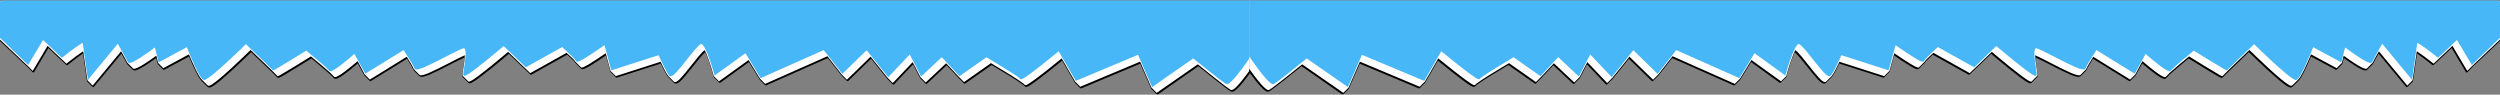
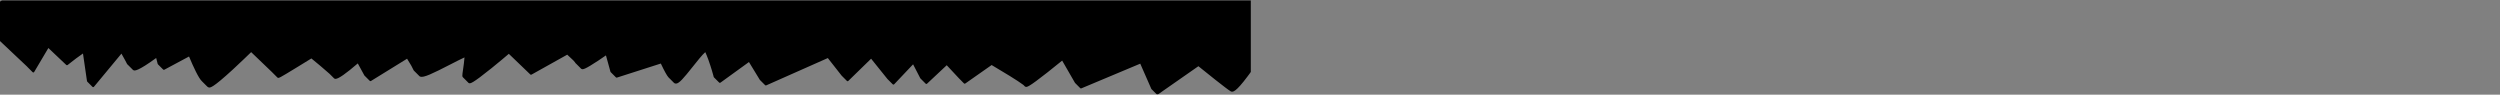
<svg xmlns="http://www.w3.org/2000/svg" width="2878" height="109" viewBox="0 0 2878 109" fill="none">
  <rect x="0" y="0" width="2878" height="109" fill="#808080" stroke="none" />
  <mask id="mask0_1233_30225" style="mask-type:luminance" maskUnits="userSpaceOnUse" x="0" y="0" width="1440" height="109">
-     <path d="M0 108.856H1440V0.5H0V108.856Z" fill="white" />
+     <path d="M0 108.856H1440V0.5H0Z" fill="white" />
  </mask>
  <g mask="url(#mask0_1233_30225)">
    <path d="M0 47.249L31.441 76.889C31.516 76.964 31.516 77.04 31.591 77.115L37.595 83.118C37.82 83.343 38.195 83.493 38.495 83.418C38.87 83.343 39.17 83.193 39.321 82.892L55.679 55.278L76.315 74.788C76.69 75.163 77.365 75.163 77.816 74.863L78.566 74.263C84.644 69.385 90.947 64.658 95.525 61.581C96.5 68.635 98.001 78.765 99.727 90.546L100.177 93.398C100.177 93.623 100.327 93.848 100.477 93.998L106.48 100.001C106.706 100.227 107.006 100.377 107.306 100.302C107.606 100.302 107.906 100.151 108.131 99.926L139.798 61.731C143.325 67.96 145.501 72.012 146.176 73.438C146.401 73.888 146.701 74.263 147.152 74.563C147.377 74.863 147.602 75.088 147.902 75.314C148.127 75.614 148.352 75.839 148.652 76.064C148.878 76.364 149.103 76.589 149.403 76.814C149.628 77.115 149.853 77.34 150.153 77.565C150.378 77.865 150.603 78.09 150.904 78.315C151.129 78.615 151.354 78.84 151.654 79.066C151.879 79.366 152.104 79.591 152.404 79.816C152.78 80.416 153.455 80.866 154.13 81.016C155.256 81.317 158.633 82.142 179.794 66.759L181.52 73.513C181.595 73.738 181.67 73.888 181.82 74.038L187.823 80.041C188.198 80.416 188.723 80.491 189.174 80.266L217.613 65.033C222.416 76.514 228.719 90.321 232.621 93.698C232.921 93.998 233.146 94.223 233.372 94.448C233.672 94.749 233.897 94.974 234.122 95.199C234.422 95.499 234.647 95.724 234.872 95.949C235.172 96.249 235.398 96.475 235.623 96.7C235.923 97 236.148 97.225 236.373 97.45C236.673 97.75 236.898 97.975 237.124 98.201C237.424 98.501 237.649 98.726 237.874 98.951C238.699 99.851 239.375 100.377 240.125 100.602C241.851 101.127 244.252 101.877 268.19 79.891C277.044 71.712 285.749 63.307 289.126 60.006C296.554 67.059 306.46 76.514 312.763 82.667L319.291 89.196C319.366 89.271 319.441 89.346 319.591 89.421C321.017 90.096 321.092 90.171 340.978 78.015C348.256 73.588 355.61 69.085 358.462 67.284C364.84 72.462 373.319 79.591 378.872 84.543C379.022 84.769 379.247 84.919 379.473 85.069C379.698 85.369 379.923 85.594 380.223 85.819C380.448 86.119 380.673 86.344 380.973 86.569C381.199 86.87 381.424 87.095 381.724 87.32C381.949 87.62 382.174 87.845 382.474 88.07C382.699 88.37 382.924 88.596 383.225 88.821C383.45 89.121 383.675 89.346 383.975 89.571C384.425 90.246 385.101 90.697 385.926 90.772C386.076 90.772 386.226 90.772 386.376 90.772C389.603 90.772 398.232 84.769 411.89 72.987L419.468 86.87C419.544 86.945 419.619 87.02 419.694 87.095L425.697 93.098C426.072 93.473 426.672 93.548 427.047 93.248L468.619 67.585C472.671 73.963 475.148 78.39 475.973 80.491C476.198 81.016 476.573 81.542 477.023 81.842C477.249 82.142 477.474 82.367 477.774 82.592C477.999 82.892 478.224 83.118 478.524 83.343C478.749 83.643 478.974 83.868 479.275 84.093C479.5 84.393 479.725 84.618 480.025 84.844C480.25 85.144 480.475 85.369 480.775 85.594C481 85.894 481.226 86.119 481.526 86.344C481.751 86.644 481.976 86.87 482.276 87.095C482.651 87.62 483.177 87.995 483.777 88.22C487.604 89.721 497.884 84.769 518.895 73.963C524.898 70.886 530.601 67.96 534.728 66.084C534.428 70.586 533.678 75.839 533.153 79.441C532.552 83.418 532.177 86.044 532.252 87.47C532.327 88.295 532.702 88.971 533.378 89.421C533.603 89.721 533.828 89.946 534.128 90.171C534.353 90.471 534.578 90.697 534.879 90.922C535.104 91.222 535.329 91.447 535.629 91.672C535.854 91.972 536.079 92.197 536.379 92.422C536.605 92.723 536.83 92.948 537.13 93.173C537.355 93.473 537.58 93.698 537.88 93.923C538.105 94.223 538.33 94.448 538.631 94.674C538.931 95.124 539.306 95.424 539.756 95.649C541.332 96.325 542.908 96.925 565.795 78.54C574.274 71.712 582.528 64.733 585.755 61.957L610.518 85.744C610.893 86.119 611.418 86.119 611.869 85.894L652.99 62.932C655.391 65.108 657.868 67.434 660.044 69.535C661.845 71.487 662.145 72.012 662.145 72.087C662.37 72.537 662.67 72.912 663.12 73.213C663.345 73.513 663.571 73.738 663.871 73.963C664.096 74.263 664.321 74.488 664.621 74.713C664.846 75.013 665.071 75.239 665.372 75.464C665.597 75.764 665.822 75.989 666.122 76.214C666.347 76.514 666.572 76.739 666.872 76.964C667.097 77.265 667.323 77.49 667.623 77.715C667.848 78.015 668.073 78.24 668.373 78.465C668.673 78.99 669.199 79.366 669.874 79.516C671.15 79.891 672.8 80.341 688.859 69.686C691.56 67.885 694.487 65.934 697.563 63.758L702.741 82.517C702.816 82.742 702.891 82.892 703.041 83.043L709.044 89.046C709.344 89.346 709.795 89.421 710.17 89.346L760.746 73.137C764.723 81.542 767.65 86.945 769.601 89.121C769.751 89.271 769.901 89.421 770.126 89.571C770.201 89.646 770.276 89.721 770.351 89.871C770.501 90.021 770.651 90.171 770.876 90.321C770.952 90.396 771.027 90.471 771.102 90.621C771.252 90.772 771.402 90.922 771.627 91.072C771.702 91.147 771.777 91.222 771.852 91.372C772.002 91.522 772.152 91.672 772.377 91.822C772.452 91.897 772.527 91.972 772.602 92.122C772.752 92.272 772.903 92.422 773.128 92.573C773.203 92.648 773.278 92.723 773.353 92.873C773.503 93.023 773.653 93.173 773.878 93.323C773.953 93.398 774.028 93.473 774.103 93.623C774.253 93.773 774.403 93.923 774.628 94.073C774.703 94.148 774.779 94.223 774.854 94.374C775.004 94.524 775.154 94.674 775.379 94.824C775.454 94.899 775.529 94.974 775.604 95.124C776.279 95.874 777.105 96.249 778.155 96.249C781.757 96.174 786.635 90.471 797.665 76.589C802.318 70.736 808.546 62.857 811.923 60.006C813.048 62.482 814.324 65.483 815.6 69.085C818.751 77.865 821.228 86.945 821.228 87.02L821.603 88.52C821.678 88.746 821.753 88.896 821.903 89.046L827.906 95.049C828.281 95.424 828.882 95.499 829.332 95.199L862.199 71.412L874.656 91.822C874.731 91.897 874.731 91.972 874.806 92.047L880.809 98.05C881.109 98.351 881.634 98.501 882.084 98.275L952.996 66.834L968.905 87.095L968.98 87.17L974.983 93.173C975.433 93.623 976.108 93.623 976.559 93.173L1002.82 67.585L1021.66 90.997L1021.73 91.072L1027.74 97.075C1027.96 97.3 1028.26 97.375 1028.56 97.375C1028.86 97.375 1029.16 97.225 1029.39 97L1051.15 74.038L1059.4 90.021C1059.48 90.096 1059.55 90.246 1059.63 90.321L1065.63 96.325C1066.08 96.775 1066.76 96.775 1067.21 96.325L1089.87 75.088L1103.75 89.946L1109.6 95.874C1109.98 96.4 1110.65 96.475 1111.18 96.174L1141.57 74.863C1153.5 81.842 1172.49 93.398 1177.89 97.6C1178.04 97.825 1178.26 97.975 1178.49 98.125C1178.71 98.426 1178.94 98.651 1179.24 98.876C1179.54 99.401 1180.06 99.776 1180.74 99.926C1182.24 100.302 1183.82 100.677 1205.73 83.418C1212.33 78.165 1218.93 72.912 1222.76 69.761L1237.47 95.274C1237.54 95.349 1237.54 95.424 1237.62 95.499L1243.62 101.502C1243.92 101.802 1244.45 101.952 1244.82 101.727L1312.66 73.287L1325.34 102.178C1325.42 102.328 1325.49 102.403 1325.57 102.553L1331.57 108.556C1331.94 108.931 1332.54 109.006 1332.99 108.706L1379.59 76.214C1386.35 81.692 1412.31 102.628 1416.74 105.104C1419.14 106.455 1422.59 106.155 1436.4 87.695C1437.6 86.044 1438.8 84.393 1440 82.817V-0.176C1437.45 -0.551 1435.35 -0.776 1434.82 -0.776H6.003C3.602 -0.776 1.501 0.274 0 2V47.249Z" fill="black" />
-     <path d="M0 45.598L31.666 75.614L37.67 81.617L54.779 52.802L76.465 73.287L77.215 72.687C83.744 67.434 90.947 62.106 95.75 58.955C97.401 70.736 100.177 89.121 100.327 90.171L100.702 92.497L106.706 98.501L139.423 59.03C142.424 64.358 145.726 70.286 146.626 72.237C146.776 72.612 147.077 72.837 147.377 72.987C147.527 73.287 147.827 73.588 148.127 73.738C148.277 74.038 148.577 74.338 148.878 74.488C149.028 74.788 149.328 75.088 149.628 75.238C149.778 75.538 150.078 75.839 150.378 75.989C150.528 76.289 150.829 76.589 151.129 76.739C151.279 77.039 151.579 77.339 151.879 77.49C152.029 77.79 152.329 78.09 152.63 78.24C152.855 78.69 153.305 79.065 153.83 79.14C157.432 80.041 171.389 70.361 179.944 64.133L182.045 72.462L188.048 78.465L217.538 62.557C221.891 73.062 228.794 88.67 232.771 92.047C232.996 92.347 233.296 92.572 233.522 92.797C233.747 93.098 234.047 93.323 234.272 93.548C234.497 93.848 234.797 94.073 235.022 94.298C235.247 94.598 235.548 94.823 235.773 95.049C235.998 95.349 236.298 95.574 236.523 95.799C236.748 96.099 237.048 96.324 237.274 96.549C237.499 96.85 237.799 97.075 238.024 97.3C238.699 98.05 239.3 98.501 239.75 98.65C240.875 99.026 243.277 99.701 266.764 78.165C276.444 69.235 285.824 60.156 288.45 57.529C296.329 65.033 306.535 74.713 312.913 81.016L319.441 87.545C320.192 87.92 320.342 87.995 339.777 76.139C347.731 71.261 355.685 66.384 357.936 64.958C364.69 70.436 373.545 77.865 379.097 82.817C379.247 82.967 379.398 83.117 379.623 83.267L379.698 83.343L379.773 83.418C379.923 83.718 380.148 83.868 380.448 84.018C380.448 84.093 380.523 84.093 380.523 84.168C380.673 84.468 380.898 84.618 381.199 84.768C381.199 84.843 381.274 84.843 381.274 84.918C381.424 85.219 381.649 85.369 381.949 85.519C381.949 85.594 382.024 85.594 382.024 85.669C382.174 85.969 382.399 86.119 382.699 86.269C382.699 86.344 382.774 86.344 382.774 86.419C382.924 86.719 383.15 86.869 383.45 87.019C383.45 87.094 383.525 87.094 383.525 87.169C383.675 87.47 383.9 87.62 384.2 87.77C384.2 87.845 384.275 87.845 384.275 87.92C384.5 88.37 384.95 88.67 385.476 88.745C385.551 88.745 385.626 88.745 385.776 88.745C389.828 88.745 404.236 76.739 411.664 70.361L419.769 85.594L425.772 91.597L468.244 65.333C471.471 70.436 475.222 76.589 476.273 79.365C476.423 79.666 476.648 80.041 477.099 80.341C477.249 80.566 477.474 80.866 477.849 81.091C477.999 81.317 478.224 81.617 478.599 81.842C478.749 82.067 478.975 82.367 479.35 82.592C479.5 82.817 479.725 83.117 480.1 83.343C480.25 83.568 480.475 83.868 480.85 84.093C481.001 84.318 481.226 84.618 481.601 84.843C481.751 85.069 481.976 85.369 482.351 85.594C482.501 85.894 482.876 86.269 483.402 86.494C486.929 87.845 499.235 81.767 517.545 72.312C524.373 68.785 530.901 65.408 535.104 63.607C534.954 68.485 534.053 74.788 533.378 78.915C532.778 82.667 532.402 85.444 532.477 86.644C532.552 87.169 532.852 87.62 533.303 87.845C533.453 88.145 533.678 88.445 534.053 88.595C534.203 88.895 534.428 89.196 534.804 89.346C534.954 89.646 535.179 89.946 535.554 90.096C535.704 90.396 535.929 90.696 536.304 90.847C536.454 91.147 536.679 91.447 537.055 91.597C537.205 91.897 537.43 92.197 537.805 92.347C537.955 92.647 538.18 92.948 538.555 93.098C538.706 93.398 538.931 93.698 539.306 93.848C540.281 94.223 541.857 94.899 564.219 76.889C573.374 69.46 582.378 61.881 584.93 59.705L610.443 84.168L652.24 60.831C654.566 62.932 657.342 65.558 659.969 68.035C661.244 69.385 662.07 70.436 662.295 70.886C662.445 71.186 662.67 71.486 663.045 71.636C663.195 71.937 663.421 72.237 663.796 72.387C663.946 72.687 664.171 72.987 664.546 73.137C664.696 73.437 664.921 73.738 665.296 73.888C665.447 74.188 665.672 74.488 666.047 74.638C666.197 74.938 666.422 75.238 666.797 75.388C666.947 75.689 667.172 75.989 667.548 76.139C667.698 76.439 667.923 76.739 668.298 76.889C668.448 77.264 668.823 77.564 669.199 77.715C670.024 77.94 671.6 78.39 687.283 68.035C690.96 65.633 694.562 63.157 697.263 61.281L702.891 81.617L708.894 87.62L760.446 71.111C763.298 77.189 767.2 84.993 769.526 87.77C769.676 87.92 769.826 88.07 769.976 88.145C770.051 88.295 770.201 88.37 770.276 88.52C770.426 88.67 770.576 88.82 770.726 88.895C770.801 89.046 770.952 89.121 771.027 89.271C771.177 89.421 771.327 89.571 771.477 89.646C771.552 89.796 771.702 89.871 771.777 90.021C771.927 90.171 772.077 90.321 772.227 90.396C772.302 90.546 772.452 90.621 772.527 90.771C772.677 90.921 772.827 91.072 772.978 91.147C773.053 91.297 773.203 91.372 773.278 91.522C773.428 91.672 773.578 91.822 773.728 91.897C773.803 92.047 773.953 92.122 774.028 92.272C774.178 92.422 774.328 92.572 774.478 92.647C774.553 92.797 774.703 92.873 774.779 93.023C774.929 93.173 775.079 93.323 775.229 93.398C775.304 93.548 775.454 93.623 775.529 93.773C775.979 94.298 776.504 94.523 777.18 94.523C780.482 94.448 786.41 87.169 795.789 75.313C801.342 68.26 808.171 59.63 811.323 57.679C812.523 60.08 813.949 63.457 815.6 68.11C818.826 76.964 821.228 86.044 821.303 86.119L821.678 87.62L827.681 93.623L861.749 69.085L874.881 90.546L880.884 96.549L952.546 64.733L968.98 85.744L974.983 91.747L1002.22 65.258L1021.81 89.571L1027.81 95.574L1050.7 71.486L1059.7 88.895L1065.71 94.899L1089.19 72.837L1103.82 88.445L1109.83 94.448L1140.82 72.687C1153.5 80.191 1172.64 91.822 1177.96 96.024C1178.11 96.249 1178.26 96.399 1178.56 96.474C1178.71 96.775 1178.94 97.075 1179.31 97.15C1179.31 97.15 1179.31 97.15 1179.31 97.225C1179.46 97.6 1179.76 97.9 1180.21 97.975C1181.19 98.2 1182.69 98.576 1204.23 81.692C1211.43 75.989 1218.56 70.211 1222.24 67.209L1237.62 93.848L1243.62 99.851L1312.51 70.961L1325.57 100.902L1331.57 106.905L1378.92 74.038C1383.65 77.865 1412.01 100.827 1416.59 103.303C1417.79 104.053 1420.41 105.479 1434.75 86.269C1436.55 83.868 1438.35 81.391 1440 79.065V1.55V0.875C1439.77 0.8 1439.47 0.8 1439.25 0.8V0.124C1436.55 -0.251 1434.52 -0.476 1434.07 -0.476H5.253C3.152 -0.476 1.276 0.499 0 2V45.598Z" fill="white" />
-     <path d="M0 43.572L32.417 74.788L49.526 46.048L71.212 66.534L71.963 65.934C81.493 58.355 92.298 50.476 95.225 49.425C95.975 55.428 100.777 87.995 101.003 89.421L101.378 91.747L135.596 50.401C138.072 54.753 145.801 68.41 147.227 71.487C147.452 71.937 147.902 72.312 148.427 72.462C152.63 73.513 170.939 60.156 178.293 54.603L182.645 71.787L215.062 54.303C218.289 62.482 229.62 90.547 234.347 91.972C235.473 92.347 237.874 93.023 261.361 71.487C271.041 62.557 280.421 53.477 283.047 50.851C294.753 61.957 311.712 78.24 313.513 80.266L314.039 80.867C314.789 81.242 314.939 81.317 334.374 69.461C342.328 64.583 350.282 59.706 352.534 58.28C362.589 66.459 377.522 79.066 378.797 81.242C379.022 81.692 379.473 81.992 379.998 82.067C380.073 82.067 380.148 82.067 380.298 82.067C384.725 82.067 401.459 67.735 407.987 62.032L420.519 84.844L464.567 57.679C466.893 61.131 475.373 74.263 477.099 78.69C477.249 79.066 477.549 79.591 478.299 79.816C481.826 81.167 494.132 75.088 512.442 65.634C522.122 60.681 531.277 55.953 533.903 55.578C534.278 55.503 534.578 55.578 534.804 55.879C537.28 58.355 535.329 71.337 534.278 78.24C533.678 81.992 533.303 84.769 533.378 85.969C533.453 86.495 533.753 86.945 534.203 87.17C535.179 87.545 536.755 88.22 559.116 70.211C568.271 62.782 577.276 55.203 579.827 53.027L605.34 77.49L647.137 54.153C653.215 59.63 662.445 68.485 663.195 70.211C663.346 70.586 663.721 70.886 664.096 71.036C664.921 71.261 666.497 71.712 682.18 61.356C687.883 57.604 693.436 53.702 695.837 52.051L703.792 80.942L758.195 63.532C759.921 67.434 766.899 82.968 770.426 87.095C770.877 87.62 771.402 87.845 772.077 87.845C775.379 87.77 781.307 80.491 790.687 68.635C796.915 60.756 804.719 50.926 807.27 50.626C807.796 50.551 810.647 51.076 816.575 67.434C819.802 76.289 822.203 85.369 822.278 85.444L822.653 86.945L858.147 61.281L875.631 89.946L948.269 57.679L969.73 85.069L997.645 57.83L1022.56 88.821L1047.32 62.707L1060.45 88.07L1084.16 65.784L1104.58 87.695L1135.57 65.934C1150.05 74.488 1172.79 88.37 1174.14 90.472C1174.29 90.847 1174.59 91.147 1175.04 91.222C1176.01 91.447 1177.51 91.822 1199.05 74.938C1207.6 68.185 1216.01 61.356 1218.78 59.03L1238.45 93.098L1310.11 63.082L1326.32 100.227L1373.67 67.284C1378.39 71.111 1406.76 94.073 1411.34 96.55C1412.61 97.225 1415.16 98.651 1429.57 79.441C1433.62 74.038 1437.52 68.41 1440 64.733V-0.551C1437.3 -0.926 1435.27 -1.151 1434.82 -1.151H6.003C3.377 -1.151 1.126 0.35 0 2.526V43.572Z" fill="#47B7F8" />
  </g>
  <mask id="mask1_1233_30225" style="mask-type:luminance" maskUnits="userSpaceOnUse" x="1438" y="0" width="1440" height="109">
-     <path d="M2878 108.856H1438V0.5H2878V108.856Z" fill="white" />
-   </mask>
+     </mask>
  <g mask="url(#mask1_1233_30225)">
    <path d="M2878 47.249L2846.56 76.889C2846.48 76.964 2846.48 77.04 2846.41 77.115L2840.41 83.118C2840.18 83.343 2839.81 83.493 2839.5 83.418C2839.13 83.343 2838.83 83.193 2838.68 82.892L2822.32 55.278L2801.69 74.788C2801.31 75.163 2800.63 75.163 2800.18 74.863L2799.43 74.263C2793.36 69.385 2787.05 64.658 2782.48 61.581C2781.5 68.635 2780 78.765 2778.27 90.546L2777.82 93.398C2777.82 93.623 2777.67 93.848 2777.52 93.998L2771.52 100.001C2771.29 100.227 2770.99 100.377 2770.69 100.302C2770.39 100.302 2770.09 100.151 2769.87 99.926L2738.2 61.731C2734.67 67.96 2732.5 72.012 2731.82 73.438C2731.6 73.888 2731.3 74.263 2730.85 74.563C2730.62 74.863 2730.4 75.088 2730.1 75.314C2729.87 75.614 2729.65 75.839 2729.35 76.064C2729.12 76.364 2728.9 76.589 2728.6 76.814C2728.37 77.115 2728.15 77.34 2727.85 77.565C2727.62 77.865 2727.4 78.09 2727.1 78.315C2726.87 78.615 2726.65 78.84 2726.35 79.066C2726.12 79.366 2725.9 79.591 2725.6 79.816C2725.22 80.416 2724.54 80.866 2723.87 81.016C2722.74 81.317 2719.37 82.142 2698.21 66.759L2696.48 73.513C2696.4 73.738 2696.33 73.888 2696.18 74.038L2690.18 80.041C2689.8 80.416 2689.28 80.491 2688.83 80.266L2660.39 65.033C2655.58 76.514 2649.28 90.321 2645.38 93.698C2645.08 93.998 2644.85 94.223 2644.63 94.448C2644.33 94.749 2644.1 94.974 2643.88 95.199C2643.58 95.499 2643.35 95.724 2643.13 95.949C2642.83 96.249 2642.6 96.475 2642.38 96.7C2642.08 97 2641.85 97.225 2641.63 97.45C2641.33 97.75 2641.1 97.975 2640.88 98.201C2640.58 98.501 2640.35 98.726 2640.13 98.951C2639.3 99.851 2638.62 100.377 2637.88 100.602C2636.15 101.127 2633.75 101.877 2609.81 79.891C2600.96 71.712 2592.25 63.307 2588.87 60.006C2581.45 67.059 2571.54 76.514 2565.24 82.667L2558.71 89.196C2558.63 89.271 2558.56 89.346 2558.41 89.421C2556.98 90.096 2556.91 90.171 2537.02 78.015C2529.74 73.588 2522.39 69.085 2519.54 67.284C2513.16 72.462 2504.68 79.591 2499.13 84.543C2498.98 84.769 2498.75 84.919 2498.53 85.069C2498.3 85.369 2498.08 85.594 2497.78 85.819C2497.55 86.119 2497.33 86.344 2497.03 86.569C2496.8 86.87 2496.58 87.095 2496.28 87.32C2496.05 87.62 2495.83 87.845 2495.53 88.07C2495.3 88.37 2495.08 88.596 2494.77 88.821C2494.55 89.121 2494.32 89.346 2494.02 89.571C2493.57 90.246 2492.9 90.697 2492.07 90.772C2491.92 90.772 2491.77 90.772 2491.62 90.772C2488.4 90.772 2479.77 84.769 2466.11 72.987L2458.53 86.87C2458.46 86.945 2458.38 87.02 2458.31 87.095L2452.3 93.098C2451.93 93.473 2451.33 93.548 2450.95 93.248L2409.38 67.585C2405.33 73.963 2402.85 78.39 2402.03 80.491C2401.8 81.016 2401.43 81.542 2400.98 81.842C2400.75 82.142 2400.53 82.367 2400.23 82.592C2400 82.892 2399.78 83.118 2399.48 83.343C2399.25 83.643 2399.03 83.868 2398.73 84.093C2398.5 84.393 2398.28 84.618 2397.98 84.844C2397.75 85.144 2397.53 85.369 2397.23 85.594C2397 85.894 2396.77 86.119 2396.47 86.344C2396.25 86.644 2396.02 86.87 2395.72 87.095C2395.35 87.62 2394.82 87.995 2394.22 88.22C2390.4 89.721 2380.12 84.769 2359.1 73.963C2353.1 70.886 2347.4 67.96 2343.27 66.084C2343.57 70.586 2344.32 75.839 2344.85 79.441C2345.45 83.418 2345.82 86.044 2345.75 87.47C2345.67 88.295 2345.3 88.971 2344.62 89.421C2344.4 89.721 2344.17 89.946 2343.87 90.171C2343.65 90.471 2343.42 90.697 2343.12 90.922C2342.9 91.222 2342.67 91.447 2342.37 91.672C2342.15 91.972 2341.92 92.197 2341.62 92.422C2341.39 92.723 2341.17 92.948 2340.87 93.173C2340.64 93.473 2340.42 93.698 2340.12 93.923C2339.89 94.223 2339.67 94.448 2339.37 94.674C2339.07 95.124 2338.69 95.424 2338.24 95.649C2336.67 96.325 2335.09 96.925 2312.21 78.54C2303.73 71.712 2295.47 64.733 2292.24 61.957L2267.48 85.744C2267.11 86.119 2266.58 86.119 2266.13 85.894L2225.01 62.932C2222.61 65.108 2220.13 67.434 2217.96 69.535C2216.15 71.487 2215.85 72.012 2215.85 72.087C2215.63 72.537 2215.33 72.912 2214.88 73.213C2214.66 73.513 2214.43 73.738 2214.13 73.963C2213.9 74.263 2213.68 74.488 2213.38 74.713C2213.15 75.013 2212.93 75.239 2212.63 75.464C2212.4 75.764 2212.18 75.989 2211.88 76.214C2211.65 76.514 2211.43 76.739 2211.13 76.964C2210.9 77.265 2210.68 77.49 2210.38 77.715C2210.15 78.015 2209.93 78.24 2209.63 78.465C2209.33 78.99 2208.8 79.366 2208.13 79.516C2206.85 79.891 2205.2 80.341 2189.14 69.686C2186.44 67.885 2183.51 65.934 2180.44 63.758L2175.26 82.517C2175.18 82.742 2175.11 82.892 2174.96 83.043L2168.96 89.046C2168.66 89.346 2168.21 89.421 2167.83 89.346L2117.25 73.137C2113.28 81.542 2110.35 86.945 2108.4 89.121C2108.25 89.271 2108.1 89.421 2107.87 89.571C2107.8 89.646 2107.72 89.721 2107.65 89.871C2107.5 90.021 2107.35 90.171 2107.12 90.321C2107.05 90.396 2106.97 90.471 2106.9 90.621C2106.75 90.772 2106.6 90.922 2106.37 91.072C2106.3 91.147 2106.22 91.222 2106.15 91.372C2106 91.522 2105.85 91.672 2105.62 91.822C2105.55 91.897 2105.47 91.972 2105.4 92.122C2105.25 92.272 2105.1 92.422 2104.87 92.573C2104.8 92.648 2104.72 92.723 2104.65 92.873C2104.5 93.023 2104.35 93.173 2104.12 93.323C2104.05 93.398 2103.97 93.473 2103.9 93.623C2103.75 93.773 2103.6 93.923 2103.37 94.073C2103.3 94.148 2103.22 94.223 2103.15 94.374C2103 94.524 2102.85 94.674 2102.62 94.824C2102.55 94.899 2102.47 94.974 2102.4 95.124C2101.72 95.874 2100.89 96.249 2099.84 96.249C2096.24 96.174 2091.37 90.471 2080.34 76.589C2075.68 70.736 2069.45 62.857 2066.08 60.006C2064.95 62.482 2063.68 65.483 2062.4 69.085C2059.25 77.865 2056.77 86.945 2056.77 87.02L2056.4 88.52C2056.32 88.746 2056.25 88.896 2056.1 89.046L2050.09 95.049C2049.72 95.424 2049.12 95.499 2048.67 95.199L2015.8 71.412L2003.34 91.822C2003.27 91.897 2003.27 91.972 2003.19 92.047L1997.19 98.05C1996.89 98.351 1996.37 98.501 1995.92 98.275L1925 66.834L1909.09 87.095L1909.02 87.17L1903.02 93.173C1902.57 93.623 1901.89 93.623 1901.44 93.173L1875.18 67.585L1856.34 90.997L1856.27 91.072L1850.26 97.075C1850.04 97.3 1849.74 97.375 1849.44 97.375C1849.14 97.375 1848.84 97.225 1848.61 97L1826.85 74.038L1818.6 90.021C1818.52 90.096 1818.45 90.246 1818.37 90.321L1812.37 96.325C1811.92 96.775 1811.24 96.775 1810.79 96.325L1788.13 75.088L1774.25 89.946L1768.4 95.874C1768.02 96.4 1767.35 96.475 1766.82 96.174L1736.43 74.863C1724.5 81.842 1705.51 93.398 1700.11 97.6C1699.96 97.825 1699.74 97.975 1699.51 98.125C1699.29 98.426 1699.06 98.651 1698.76 98.876C1698.46 99.401 1697.94 99.776 1697.26 99.926C1695.76 100.302 1694.18 100.677 1672.27 83.418C1665.67 78.165 1659.07 72.912 1655.24 69.761L1640.53 95.274C1640.46 95.349 1640.46 95.424 1640.38 95.499L1634.38 101.502C1634.08 101.802 1633.55 101.952 1633.18 101.727L1565.34 73.287L1552.66 102.178C1552.58 102.328 1552.51 102.403 1552.43 102.553L1546.43 108.556C1546.06 108.931 1545.46 109.006 1545.01 108.706L1498.41 76.214C1491.65 81.692 1465.69 102.628 1461.26 105.104C1458.86 106.455 1455.41 106.155 1441.6 87.695C1440.4 86.044 1439.2 84.393 1438 82.817V-0.176C1440.55 -0.551 1442.65 -0.776 1443.18 -0.776H2872C2874.4 -0.776 2876.5 0.274 2878 2V47.249Z" fill="black" />
    <path d="M2878 45.598L2846.33 75.614L2840.33 81.617L2823.22 52.802L2801.54 73.287L2800.78 72.687C2794.26 67.434 2787.05 62.106 2782.25 58.955C2780.6 70.736 2777.82 89.121 2777.67 90.171L2777.3 92.497L2771.29 98.501L2738.58 59.03C2735.58 64.358 2732.27 70.286 2731.37 72.237C2731.22 72.612 2730.92 72.837 2730.62 72.987C2730.47 73.287 2730.17 73.588 2729.87 73.738C2729.72 74.038 2729.42 74.338 2729.12 74.488C2728.97 74.788 2728.67 75.088 2728.37 75.238C2728.22 75.538 2727.92 75.839 2727.62 75.989C2727.47 76.289 2727.17 76.589 2726.87 76.739C2726.72 77.039 2726.42 77.339 2726.12 77.49C2725.97 77.79 2725.67 78.09 2725.37 78.24C2725.14 78.69 2724.69 79.065 2724.17 79.14C2720.57 80.041 2706.61 70.361 2698.06 64.133L2695.96 72.462L2689.95 78.465L2660.46 62.557C2656.11 73.062 2649.21 88.67 2645.23 92.047C2645 92.347 2644.7 92.572 2644.48 92.797C2644.25 93.098 2643.95 93.323 2643.73 93.548C2643.5 93.848 2643.2 94.073 2642.98 94.298C2642.75 94.598 2642.45 94.823 2642.23 95.049C2642 95.349 2641.7 95.574 2641.48 95.799C2641.25 96.099 2640.95 96.324 2640.73 96.549C2640.5 96.85 2640.2 97.075 2639.98 97.3C2639.3 98.05 2638.7 98.501 2638.25 98.65C2637.12 99.026 2634.72 99.701 2611.24 78.165C2601.56 69.235 2592.18 60.156 2589.55 57.529C2581.67 65.033 2571.47 74.713 2565.09 81.016L2558.56 87.545C2557.81 87.92 2557.66 87.995 2538.22 76.139C2530.27 71.261 2522.31 66.384 2520.06 64.958C2513.31 70.436 2504.46 77.865 2498.9 82.817C2498.75 82.967 2498.6 83.117 2498.38 83.267L2498.3 83.343L2498.23 83.418C2498.08 83.718 2497.85 83.868 2497.55 84.018C2497.55 84.093 2497.48 84.093 2497.48 84.168C2497.33 84.468 2497.1 84.618 2496.8 84.768C2496.8 84.843 2496.73 84.843 2496.73 84.918C2496.58 85.219 2496.35 85.369 2496.05 85.519C2496.05 85.594 2495.98 85.594 2495.98 85.669C2495.83 85.969 2495.6 86.119 2495.3 86.269C2495.3 86.344 2495.23 86.344 2495.23 86.419C2495.08 86.719 2494.85 86.869 2494.55 87.019C2494.55 87.094 2494.48 87.094 2494.48 87.169C2494.33 87.47 2494.1 87.62 2493.8 87.77C2493.8 87.845 2493.73 87.845 2493.73 87.92C2493.5 88.37 2493.05 88.67 2492.52 88.745C2492.45 88.745 2492.37 88.745 2492.22 88.745C2488.17 88.745 2473.76 76.739 2466.34 70.361L2458.23 85.594L2452.23 91.597L2409.76 65.333C2406.53 70.436 2402.78 76.589 2401.73 79.365C2401.58 79.666 2401.35 80.041 2400.9 80.341C2400.75 80.566 2400.53 80.866 2400.15 81.091C2400 81.317 2399.78 81.617 2399.4 81.842C2399.25 82.067 2399.02 82.367 2398.65 82.592C2398.5 82.817 2398.27 83.117 2397.9 83.343C2397.75 83.568 2397.52 83.868 2397.15 84.093C2397 84.318 2396.77 84.618 2396.4 84.843C2396.25 85.069 2396.02 85.369 2395.65 85.594C2395.5 85.894 2395.12 86.269 2394.6 86.494C2391.07 87.845 2378.77 81.767 2360.46 72.312C2353.63 68.785 2347.1 65.408 2342.9 63.607C2343.05 68.485 2343.95 74.788 2344.62 78.915C2345.22 82.667 2345.6 85.444 2345.52 86.644C2345.45 87.169 2345.15 87.62 2344.7 87.845C2344.55 88.145 2344.32 88.445 2343.95 88.595C2343.8 88.895 2343.57 89.196 2343.2 89.346C2343.05 89.646 2342.82 89.946 2342.45 90.096C2342.3 90.396 2342.07 90.696 2341.7 90.847C2341.55 91.147 2341.32 91.447 2340.95 91.597C2340.8 91.897 2340.57 92.197 2340.2 92.347C2340.05 92.647 2339.82 92.948 2339.45 93.098C2339.29 93.398 2339.07 93.698 2338.69 93.848C2337.72 94.223 2336.14 94.899 2313.78 76.889C2304.63 69.46 2295.62 61.881 2293.07 59.705L2267.56 84.168L2225.76 60.831C2223.43 62.932 2220.66 65.558 2218.03 68.035C2216.76 69.385 2215.93 70.436 2215.71 70.886C2215.56 71.186 2215.33 71.486 2214.96 71.636C2214.81 71.937 2214.58 72.237 2214.2 72.387C2214.05 72.687 2213.83 72.987 2213.45 73.137C2213.3 73.437 2213.08 73.738 2212.7 73.888C2212.55 74.188 2212.33 74.488 2211.95 74.638C2211.8 74.938 2211.58 75.238 2211.2 75.388C2211.05 75.689 2210.83 75.989 2210.45 76.139C2210.3 76.439 2210.08 76.739 2209.7 76.889C2209.55 77.264 2209.18 77.564 2208.8 77.715C2207.98 77.94 2206.4 78.39 2190.72 68.035C2187.04 65.633 2183.44 63.157 2180.74 61.281L2175.11 81.617L2169.11 87.62L2117.55 71.111C2114.7 77.189 2110.8 84.993 2108.47 87.77C2108.32 87.92 2108.17 88.07 2108.02 88.145C2107.95 88.295 2107.8 88.37 2107.72 88.52C2107.57 88.67 2107.42 88.82 2107.27 88.895C2107.2 89.046 2107.05 89.121 2106.97 89.271C2106.82 89.421 2106.67 89.571 2106.52 89.646C2106.45 89.796 2106.3 89.871 2106.22 90.021C2106.07 90.171 2105.92 90.321 2105.77 90.396C2105.7 90.546 2105.55 90.621 2105.47 90.771C2105.32 90.921 2105.17 91.072 2105.02 91.147C2104.95 91.297 2104.8 91.372 2104.72 91.522C2104.57 91.672 2104.42 91.822 2104.27 91.897C2104.2 92.047 2104.05 92.122 2103.97 92.272C2103.82 92.422 2103.67 92.572 2103.52 92.647C2103.45 92.797 2103.3 92.873 2103.22 93.023C2103.07 93.173 2102.92 93.323 2102.77 93.398C2102.7 93.548 2102.55 93.623 2102.47 93.773C2102.02 94.298 2101.5 94.523 2100.82 94.523C2097.52 94.448 2091.59 87.169 2082.21 75.313C2076.66 68.26 2069.83 59.63 2066.68 57.679C2065.48 60.08 2064.05 63.457 2062.4 68.11C2059.17 76.964 2056.77 86.044 2056.7 86.119L2056.32 87.62L2050.32 93.623L2016.25 69.085L2003.12 90.546L1997.12 96.549L1925.45 64.733L1909.02 85.744L1903.02 91.747L1875.78 65.258L1856.19 89.571L1850.19 95.574L1827.3 71.486L1818.3 88.895L1812.29 94.899L1788.81 72.837L1774.18 88.445L1768.17 94.448L1737.18 72.687C1724.5 80.191 1705.36 91.822 1700.04 96.024C1699.89 96.249 1699.74 96.399 1699.44 96.474C1699.29 96.775 1699.06 97.075 1698.69 97.15C1698.69 97.15 1698.69 97.15 1698.69 97.225C1698.54 97.6 1698.24 97.9 1697.79 97.975C1696.81 98.2 1695.31 98.576 1673.77 81.692C1666.57 75.989 1659.44 70.211 1655.76 67.209L1640.38 93.848L1634.38 99.851L1565.49 70.961L1552.43 100.902L1546.43 106.905L1499.08 74.038C1494.35 77.865 1465.99 100.827 1461.41 103.303C1460.21 104.053 1457.59 105.479 1443.25 86.269C1441.45 83.868 1439.65 81.391 1438 79.065V1.55V0.875C1438.23 0.8 1438.53 0.8 1438.75 0.8V0.124C1441.45 -0.251 1443.48 -0.476 1443.93 -0.476H2872.75C2874.85 -0.476 2876.72 0.499 2878 2V45.598Z" fill="white" />
-     <path d="M2878 43.572L2845.58 74.788L2828.47 46.048L2806.79 66.534L2806.04 65.934C2796.51 58.355 2785.7 50.476 2782.78 49.425C2782.02 55.428 2777.22 87.995 2777 89.421L2776.62 91.747L2742.4 50.401C2739.93 54.753 2732.2 68.41 2730.77 71.487C2730.55 71.937 2730.1 72.312 2729.57 72.462C2725.37 73.513 2707.06 60.156 2699.71 54.603L2695.35 71.787L2662.94 54.303C2659.71 62.482 2648.38 90.547 2643.65 91.972C2642.53 92.347 2640.13 93.023 2616.64 71.487C2606.96 62.557 2597.58 53.477 2594.95 50.851C2583.25 61.957 2566.29 78.24 2564.49 80.266L2563.96 80.867C2563.21 81.242 2563.06 81.317 2543.63 69.461C2535.67 64.583 2527.72 59.706 2525.47 58.28C2515.41 66.459 2500.48 79.066 2499.2 81.242C2498.98 81.692 2498.53 81.992 2498 82.067C2497.93 82.067 2497.85 82.067 2497.7 82.067C2493.27 82.067 2476.54 67.735 2470.01 62.032L2457.48 84.844L2413.43 57.679C2411.11 61.131 2402.63 74.263 2400.9 78.69C2400.75 79.066 2400.45 79.591 2399.7 79.816C2396.17 81.167 2383.87 75.088 2365.56 65.634C2355.88 60.681 2346.72 55.953 2344.1 55.578C2343.72 55.503 2343.42 55.578 2343.2 55.879C2340.72 58.355 2342.67 71.337 2343.72 78.24C2344.32 81.992 2344.7 84.769 2344.62 85.969C2344.55 86.495 2344.25 86.945 2343.8 87.17C2342.82 87.545 2341.24 88.22 2318.88 70.211C2309.73 62.782 2300.72 55.203 2298.17 53.027L2272.66 77.49L2230.86 54.153C2224.78 59.63 2215.55 68.485 2214.8 70.211C2214.65 70.586 2214.28 70.886 2213.9 71.036C2213.08 71.261 2211.5 71.712 2195.82 61.356C2190.12 57.604 2184.56 53.702 2182.16 52.051L2174.21 80.942L2119.8 63.532C2118.08 67.434 2111.1 82.968 2107.57 87.095C2107.12 87.62 2106.6 87.845 2105.92 87.845C2102.62 87.77 2096.69 80.491 2087.31 68.635C2081.08 60.756 2073.28 50.926 2070.73 50.626C2070.2 50.551 2067.35 51.076 2061.42 67.434C2058.2 76.289 2055.8 85.369 2055.72 85.444L2055.35 86.945L2019.85 61.281L2002.37 89.946L1929.73 57.679L1908.27 85.069L1880.35 57.83L1855.44 88.821L1830.68 62.707L1817.55 88.07L1793.84 65.784L1773.42 87.695L1742.43 65.934C1727.95 74.488 1705.21 88.37 1703.86 90.472C1703.71 90.847 1703.41 91.147 1702.96 91.222C1701.99 91.447 1700.49 91.822 1678.95 74.938C1670.4 68.185 1661.99 61.356 1659.22 59.03L1639.55 93.098L1567.89 63.082L1551.68 100.227L1504.33 67.284C1499.61 71.111 1471.24 94.073 1466.66 96.55C1465.39 97.225 1462.84 98.651 1448.43 79.441C1444.38 74.038 1440.48 68.41 1438 64.733V-0.551C1440.7 -0.926 1442.73 -1.151 1443.18 -1.151H2872C2874.62 -1.151 2876.87 0.35 2878 2.526V43.572Z" fill="#47B7F8" />
  </g>
</svg>